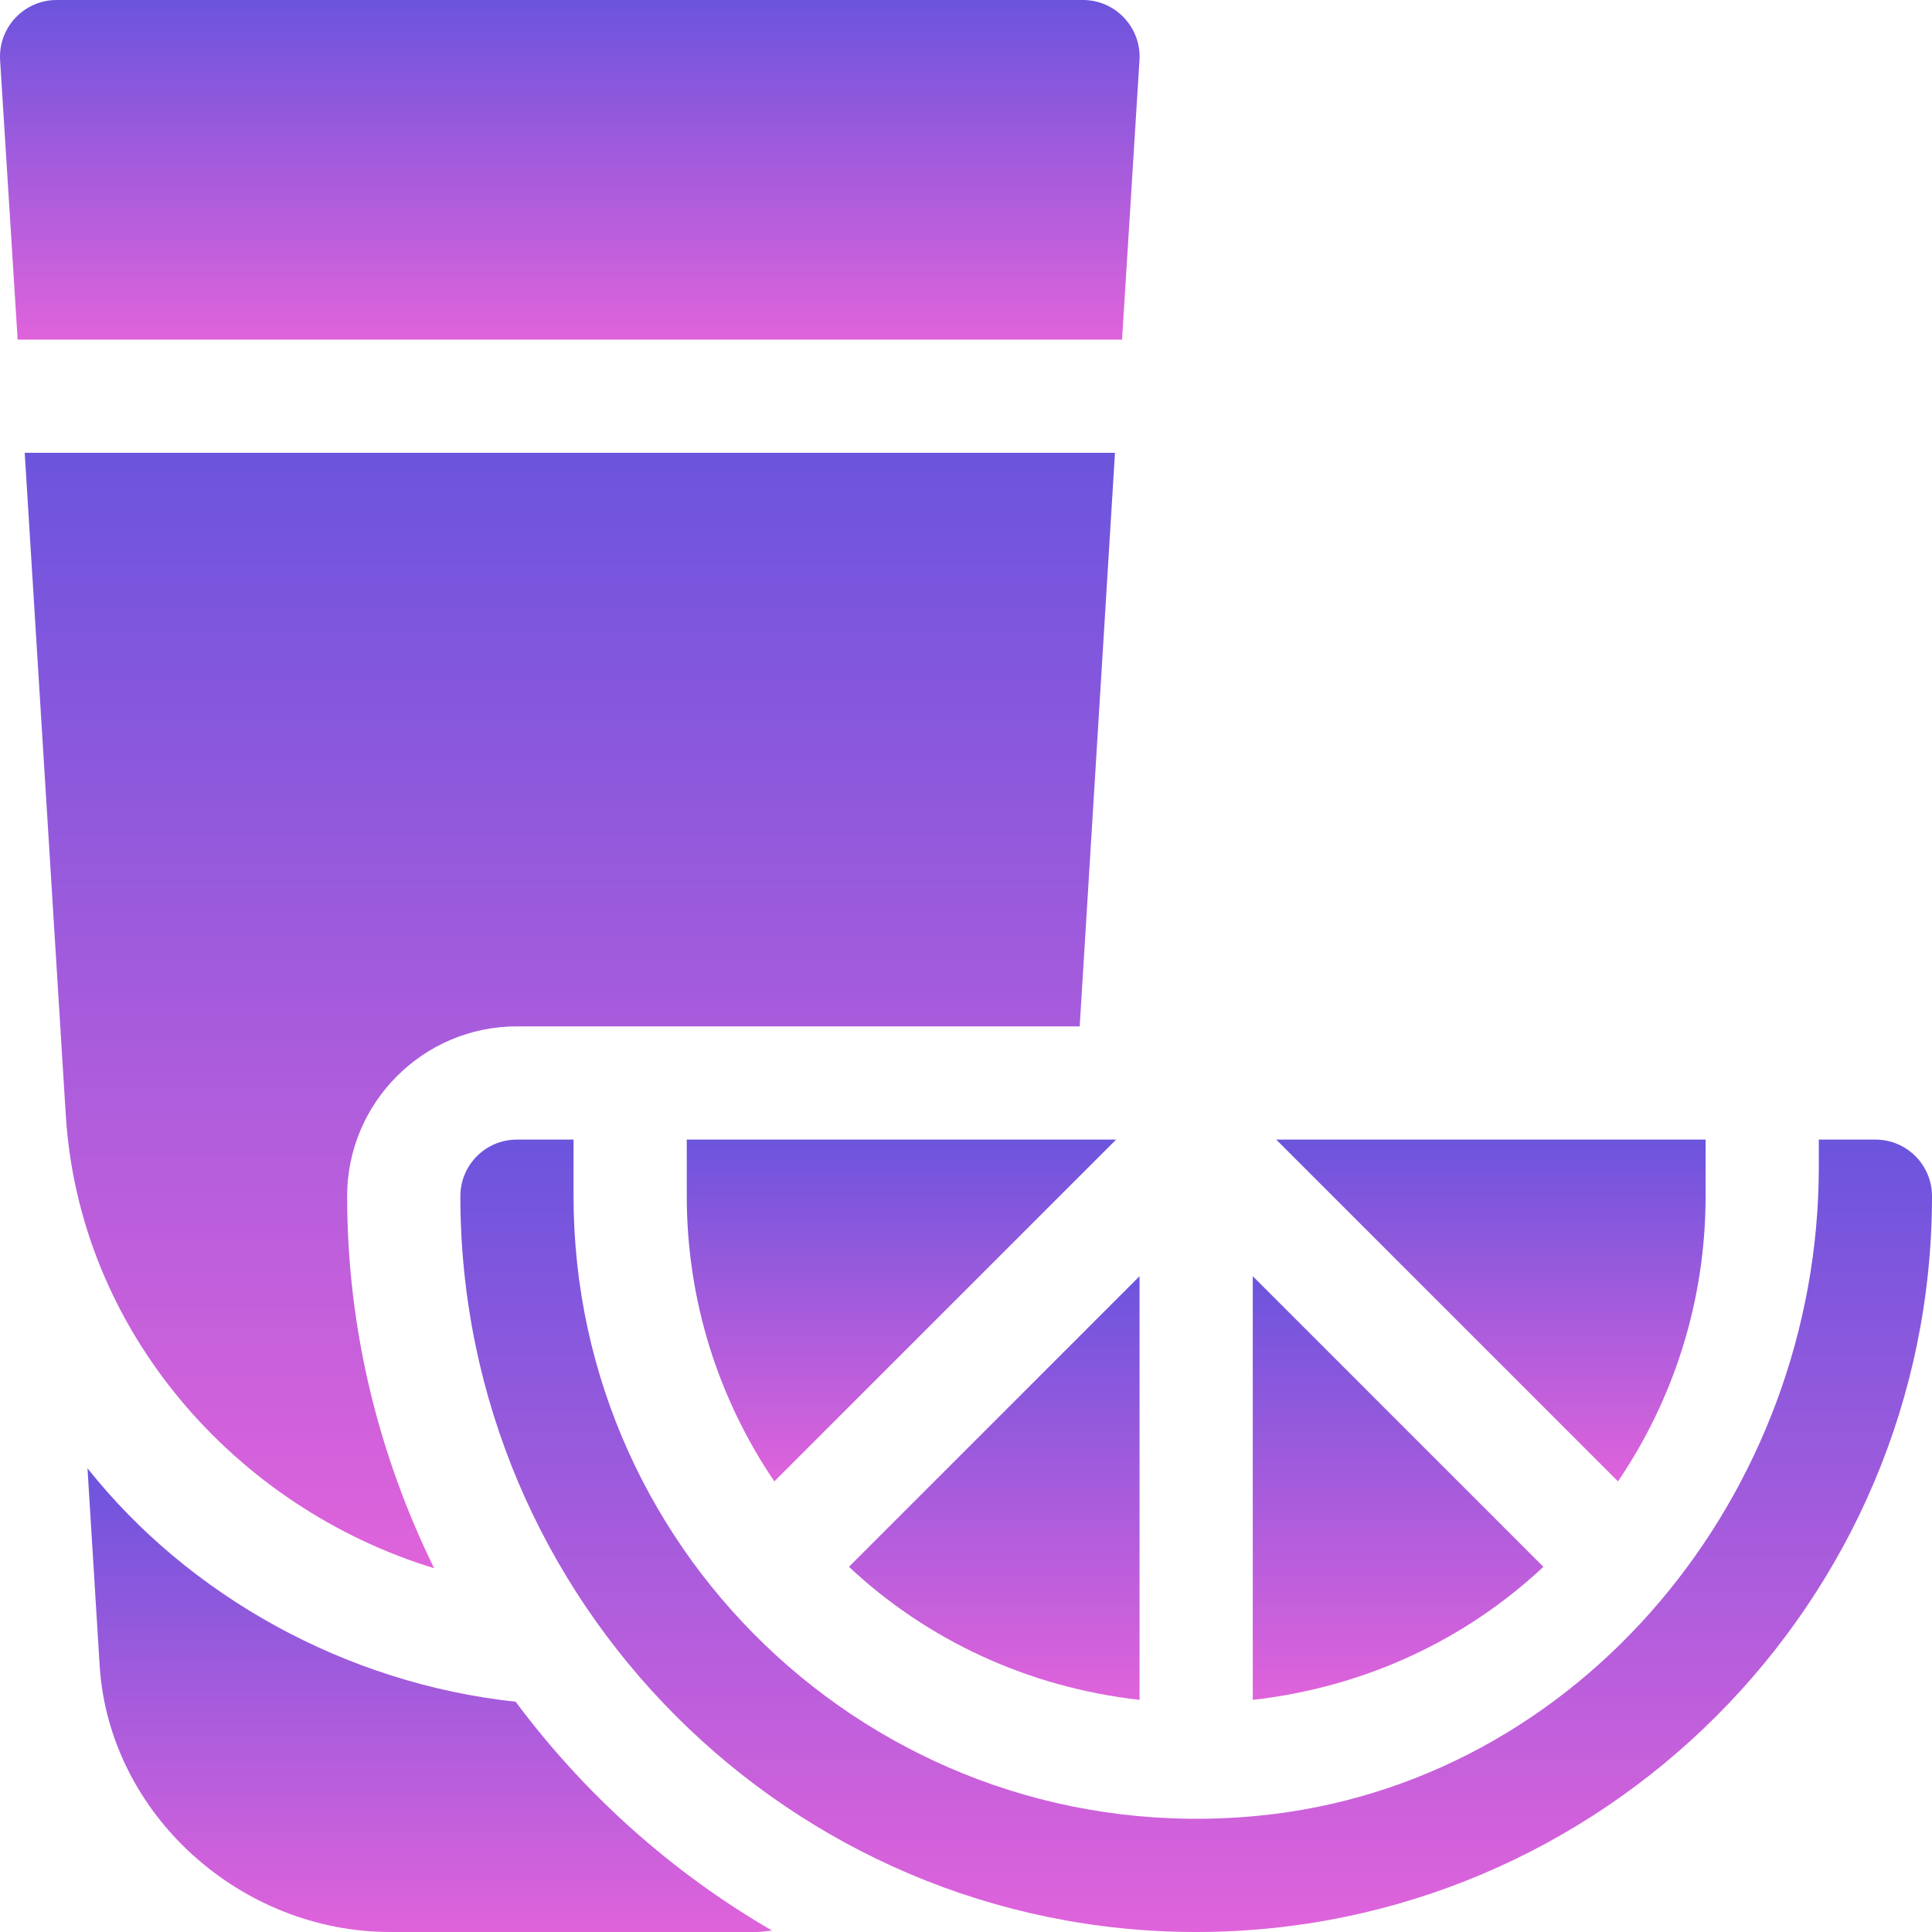
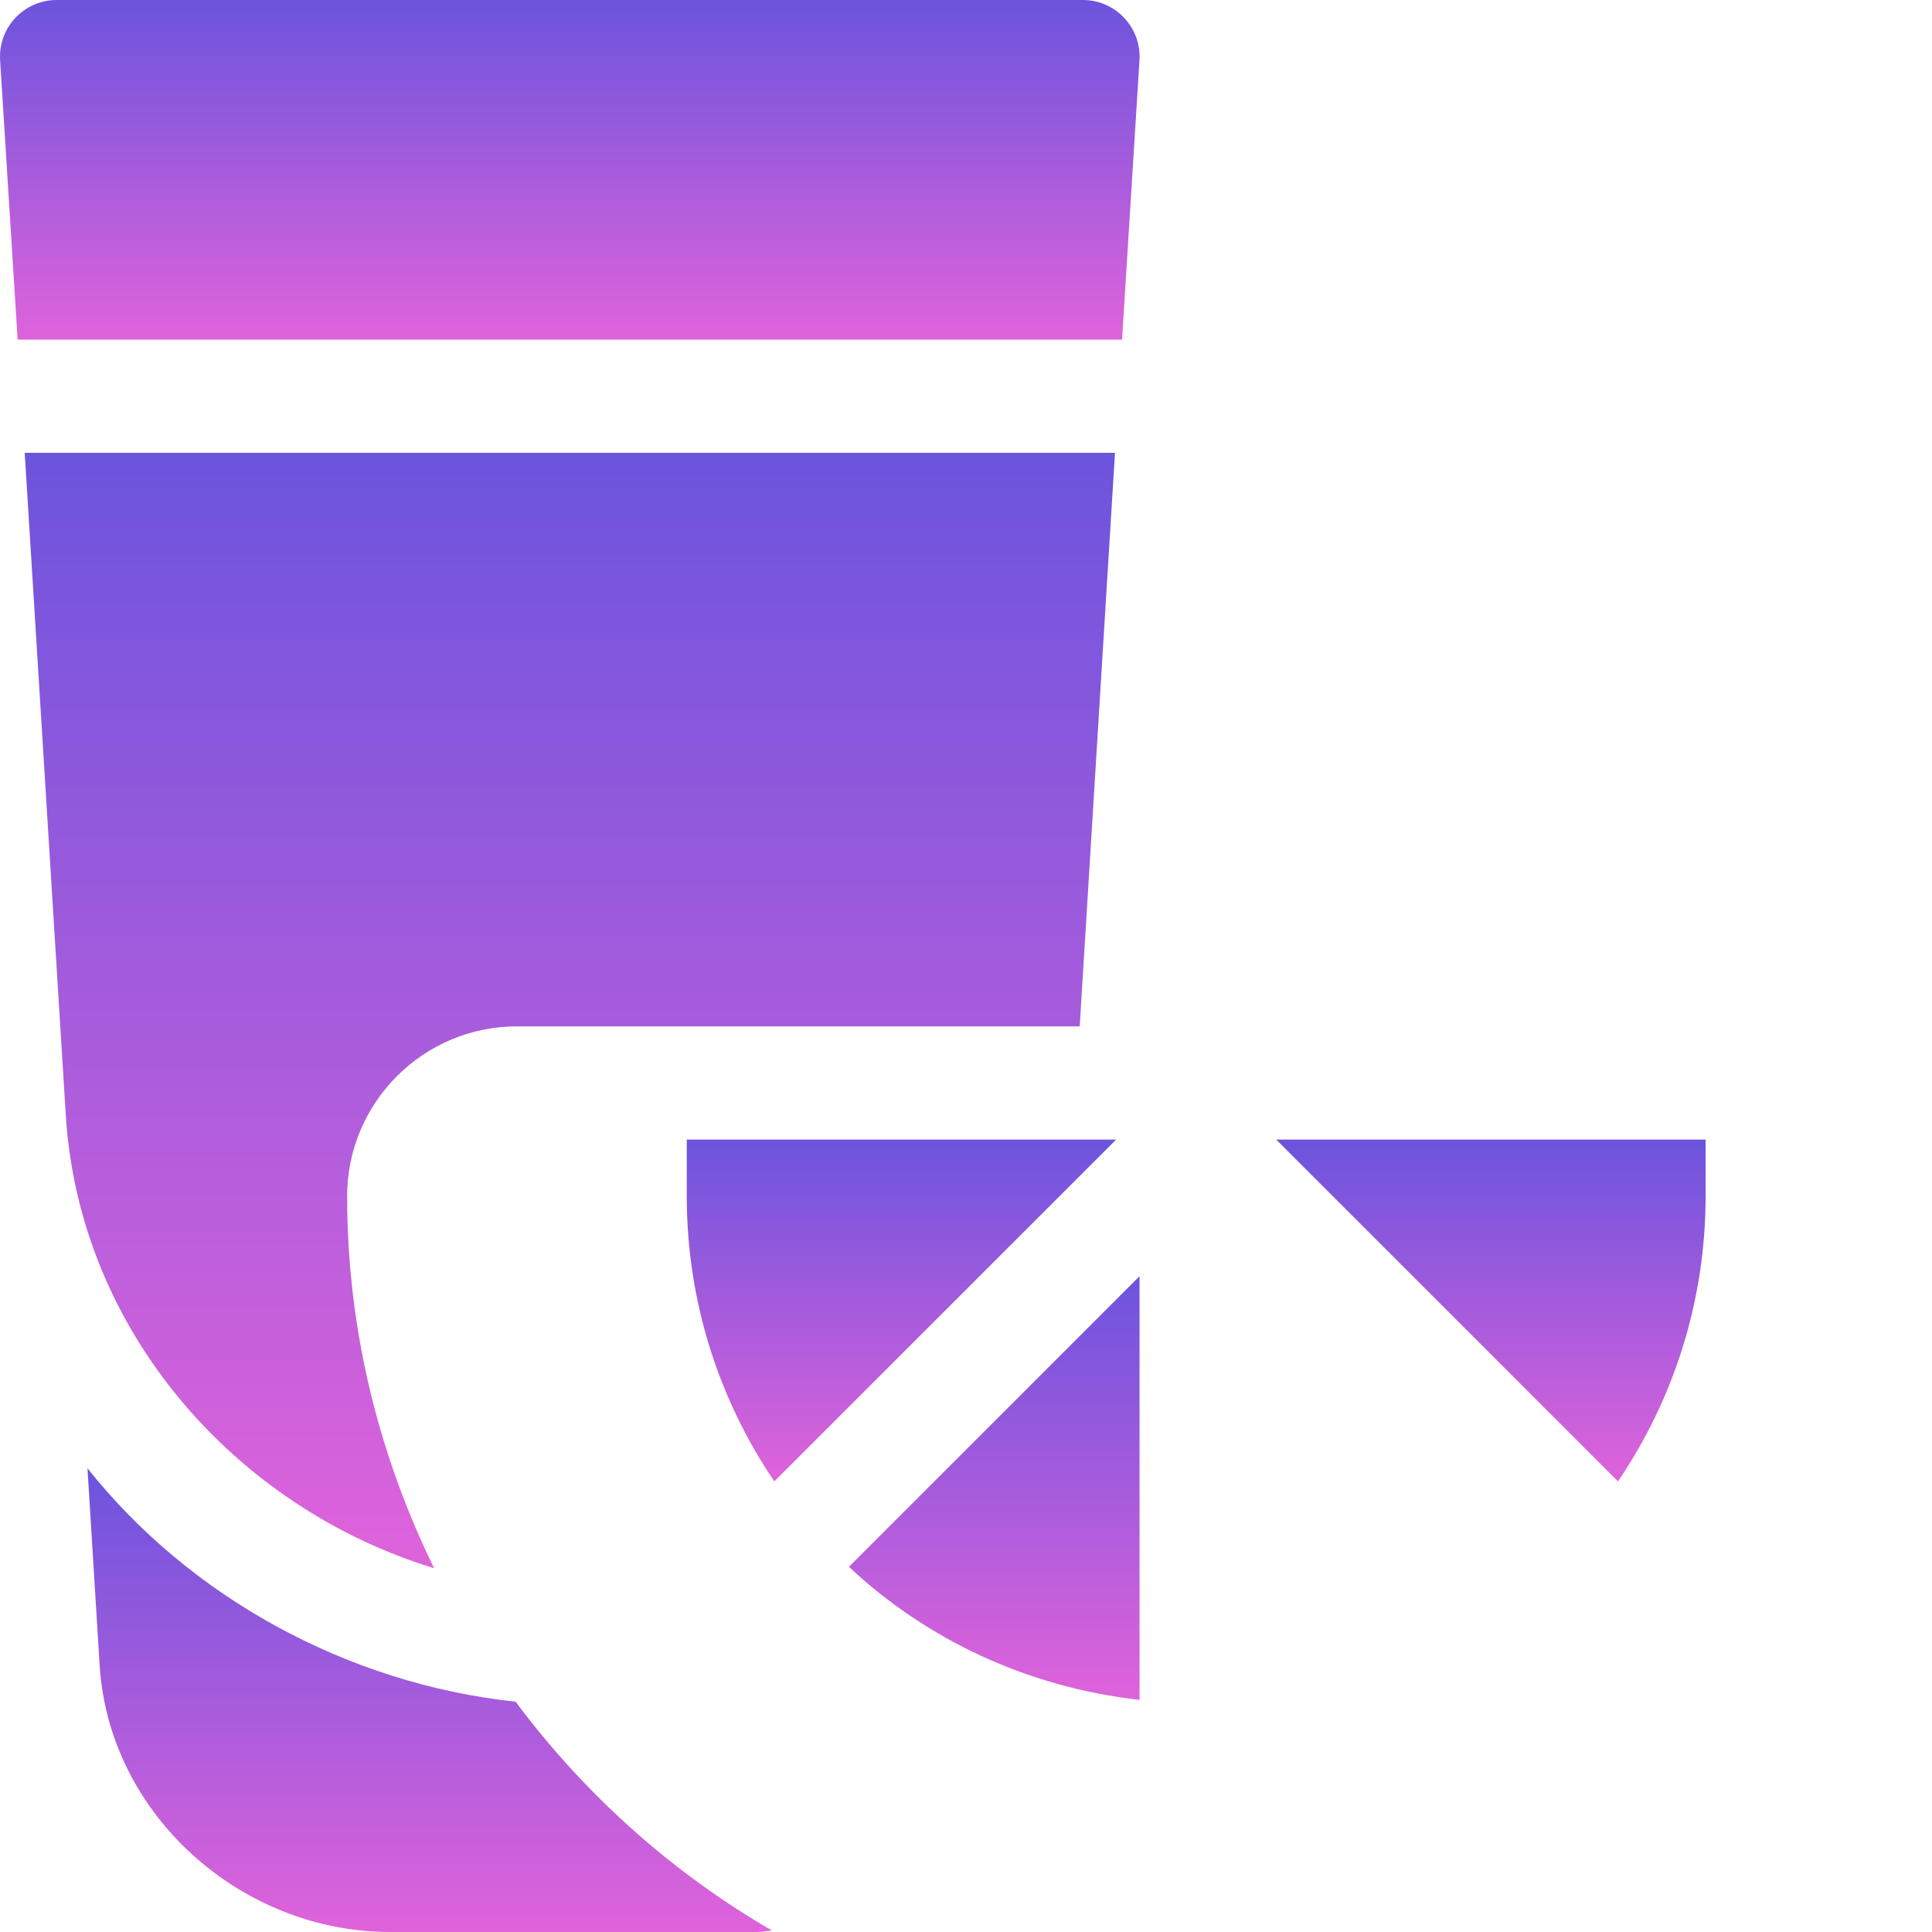
<svg xmlns="http://www.w3.org/2000/svg" width="53" height="53" viewBox="0 0 53 53" fill="none">
  <g clip-path="url(#clip0_72_773)">
-     <path d="M51.447 31.262H49.895V32.011C49.895 40.951 43.378 48.968 34.478 49.815C24.316 50.782 15.734 42.782 15.734 32.815V31.262H14.182C13.323 31.262 12.629 31.956 12.629 32.815C12.629 43.944 21.684 53 32.814 53C43.944 53 53 43.944 53 32.815C53 31.956 52.305 31.262 51.447 31.262Z" fill="url(#paint0_linear_72_773)" />
    <path d="M29.709 0H1.553C1.124 0 0.714 0.178 0.422 0.49C0.127 0.803 -0.024 1.223 0.003 1.65L0.484 9.317H30.781L31.259 1.65C31.315 0.762 30.606 0 29.709 0Z" fill="url(#paint1_linear_72_773)" />
-     <path d="M34.367 35.01V46.632C37.434 46.287 40.2 44.988 42.339 42.982L34.367 35.01Z" fill="url(#paint2_linear_72_773)" />
    <path d="M23.289 42.982C25.429 44.988 28.195 46.287 31.261 46.632V35.01L23.289 42.982Z" fill="url(#paint3_linear_72_773)" />
    <path d="M35.01 31.262L44.386 40.638C45.901 38.404 46.789 35.712 46.789 32.815V31.262H35.01Z" fill="url(#paint4_linear_72_773)" />
-     <path d="M18.84 31.262V32.815C18.84 35.712 19.727 38.404 21.242 40.638L30.619 31.262H18.84Z" fill="url(#paint5_linear_72_773)" />
+     <path d="M18.84 31.262V32.815C18.84 35.712 19.727 38.404 21.242 40.638L30.619 31.262H18.84" fill="url(#paint5_linear_72_773)" />
    <path d="M14.145 46.683C9.493 46.183 5.184 43.786 2.4 40.279L2.735 45.712C3.006 49.799 6.622 53 10.702 53H20.765C20.907 53 21.041 52.97 21.181 52.962C18.428 51.366 16.038 49.224 14.145 46.683Z" fill="url(#paint6_linear_72_773)" />
    <path d="M0.678 12.422L1.804 30.581C2.169 36.52 6.472 41.362 11.91 43.021C10.396 39.934 9.523 36.479 9.523 32.815C9.523 30.246 11.612 28.156 14.181 28.156H29.619L30.587 12.422H0.678Z" fill="url(#paint7_linear_72_773)" />
  </g>
  <defs>
    <linearGradient id="paint0_linear_72_773" x1="32.814" y1="31.262" x2="32.814" y2="53" gradientUnits="userSpaceOnUse">
      <stop stop-color="#6C54DD" />
      <stop offset="1" stop-color="#DF63DB" />
    </linearGradient>
    <linearGradient id="paint1_linear_72_773" x1="15.631" y1="0" x2="15.631" y2="9.317" gradientUnits="userSpaceOnUse">
      <stop stop-color="#6C54DD" />
      <stop offset="1" stop-color="#DF63DB" />
    </linearGradient>
    <linearGradient id="paint2_linear_72_773" x1="38.353" y1="35.01" x2="38.353" y2="46.632" gradientUnits="userSpaceOnUse">
      <stop stop-color="#6C54DD" />
      <stop offset="1" stop-color="#DF63DB" />
    </linearGradient>
    <linearGradient id="paint3_linear_72_773" x1="27.275" y1="35.01" x2="27.275" y2="46.632" gradientUnits="userSpaceOnUse">
      <stop stop-color="#6C54DD" />
      <stop offset="1" stop-color="#DF63DB" />
    </linearGradient>
    <linearGradient id="paint4_linear_72_773" x1="40.899" y1="31.262" x2="40.899" y2="40.638" gradientUnits="userSpaceOnUse">
      <stop stop-color="#6C54DD" />
      <stop offset="1" stop-color="#DF63DB" />
    </linearGradient>
    <linearGradient id="paint5_linear_72_773" x1="24.729" y1="31.262" x2="24.729" y2="40.638" gradientUnits="userSpaceOnUse">
      <stop stop-color="#6C54DD" />
      <stop offset="1" stop-color="#DF63DB" />
    </linearGradient>
    <linearGradient id="paint6_linear_72_773" x1="11.791" y1="40.279" x2="11.791" y2="53" gradientUnits="userSpaceOnUse">
      <stop stop-color="#6C54DD" />
      <stop offset="1" stop-color="#DF63DB" />
    </linearGradient>
    <linearGradient id="paint7_linear_72_773" x1="15.632" y1="12.422" x2="15.632" y2="43.021" gradientUnits="userSpaceOnUse">
      <stop stop-color="#6C54DD" />
      <stop offset="1" stop-color="#DF63DB" />
    </linearGradient>
    <clipPath id="clip0_72_773">
      <rect width="53" height="53" fill="white" />
    </clipPath>
  </defs>
</svg>